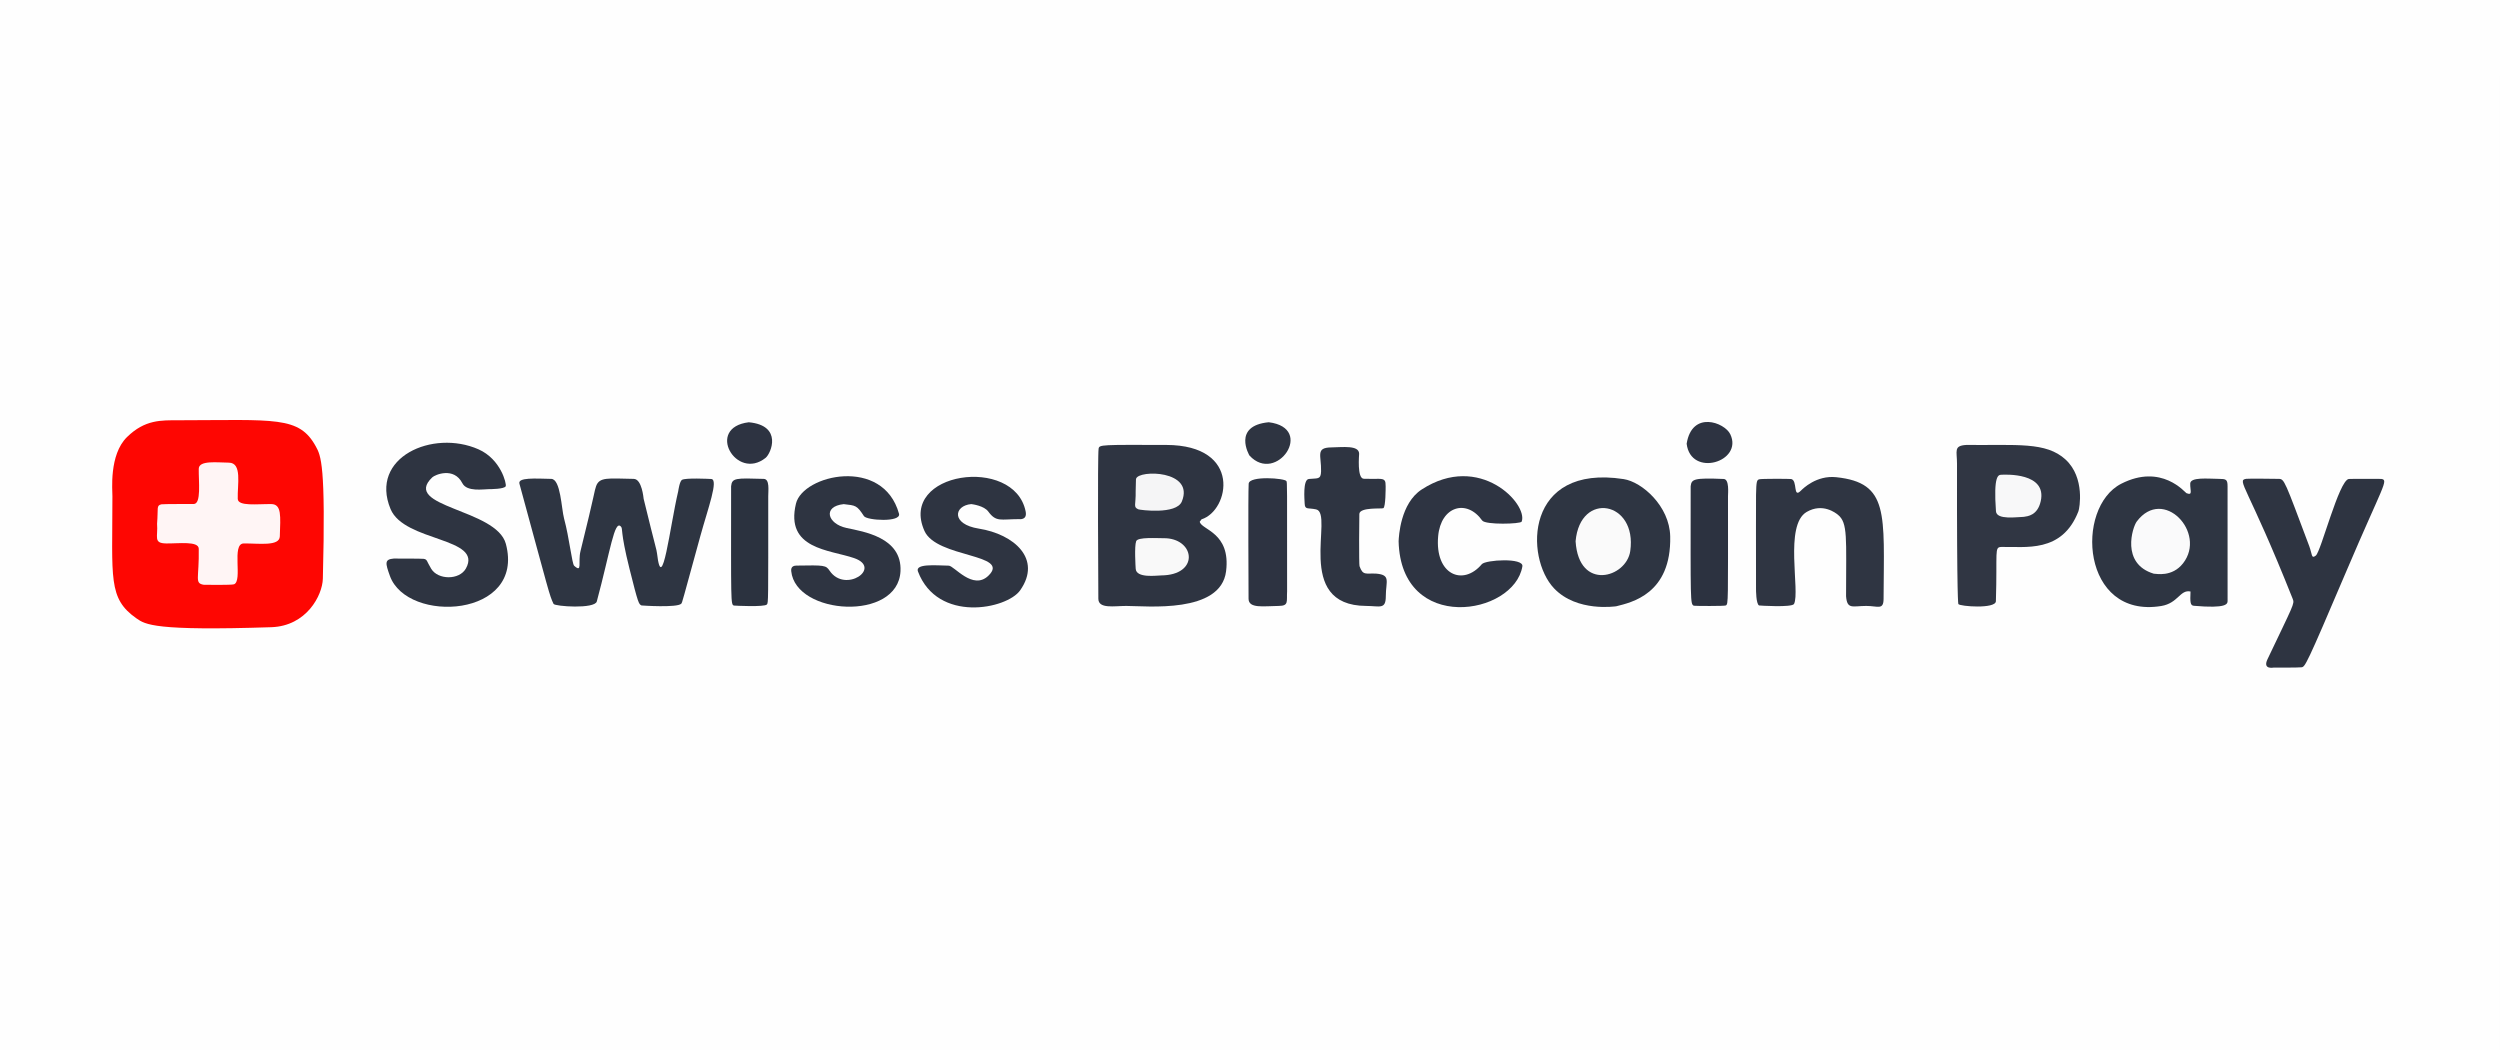
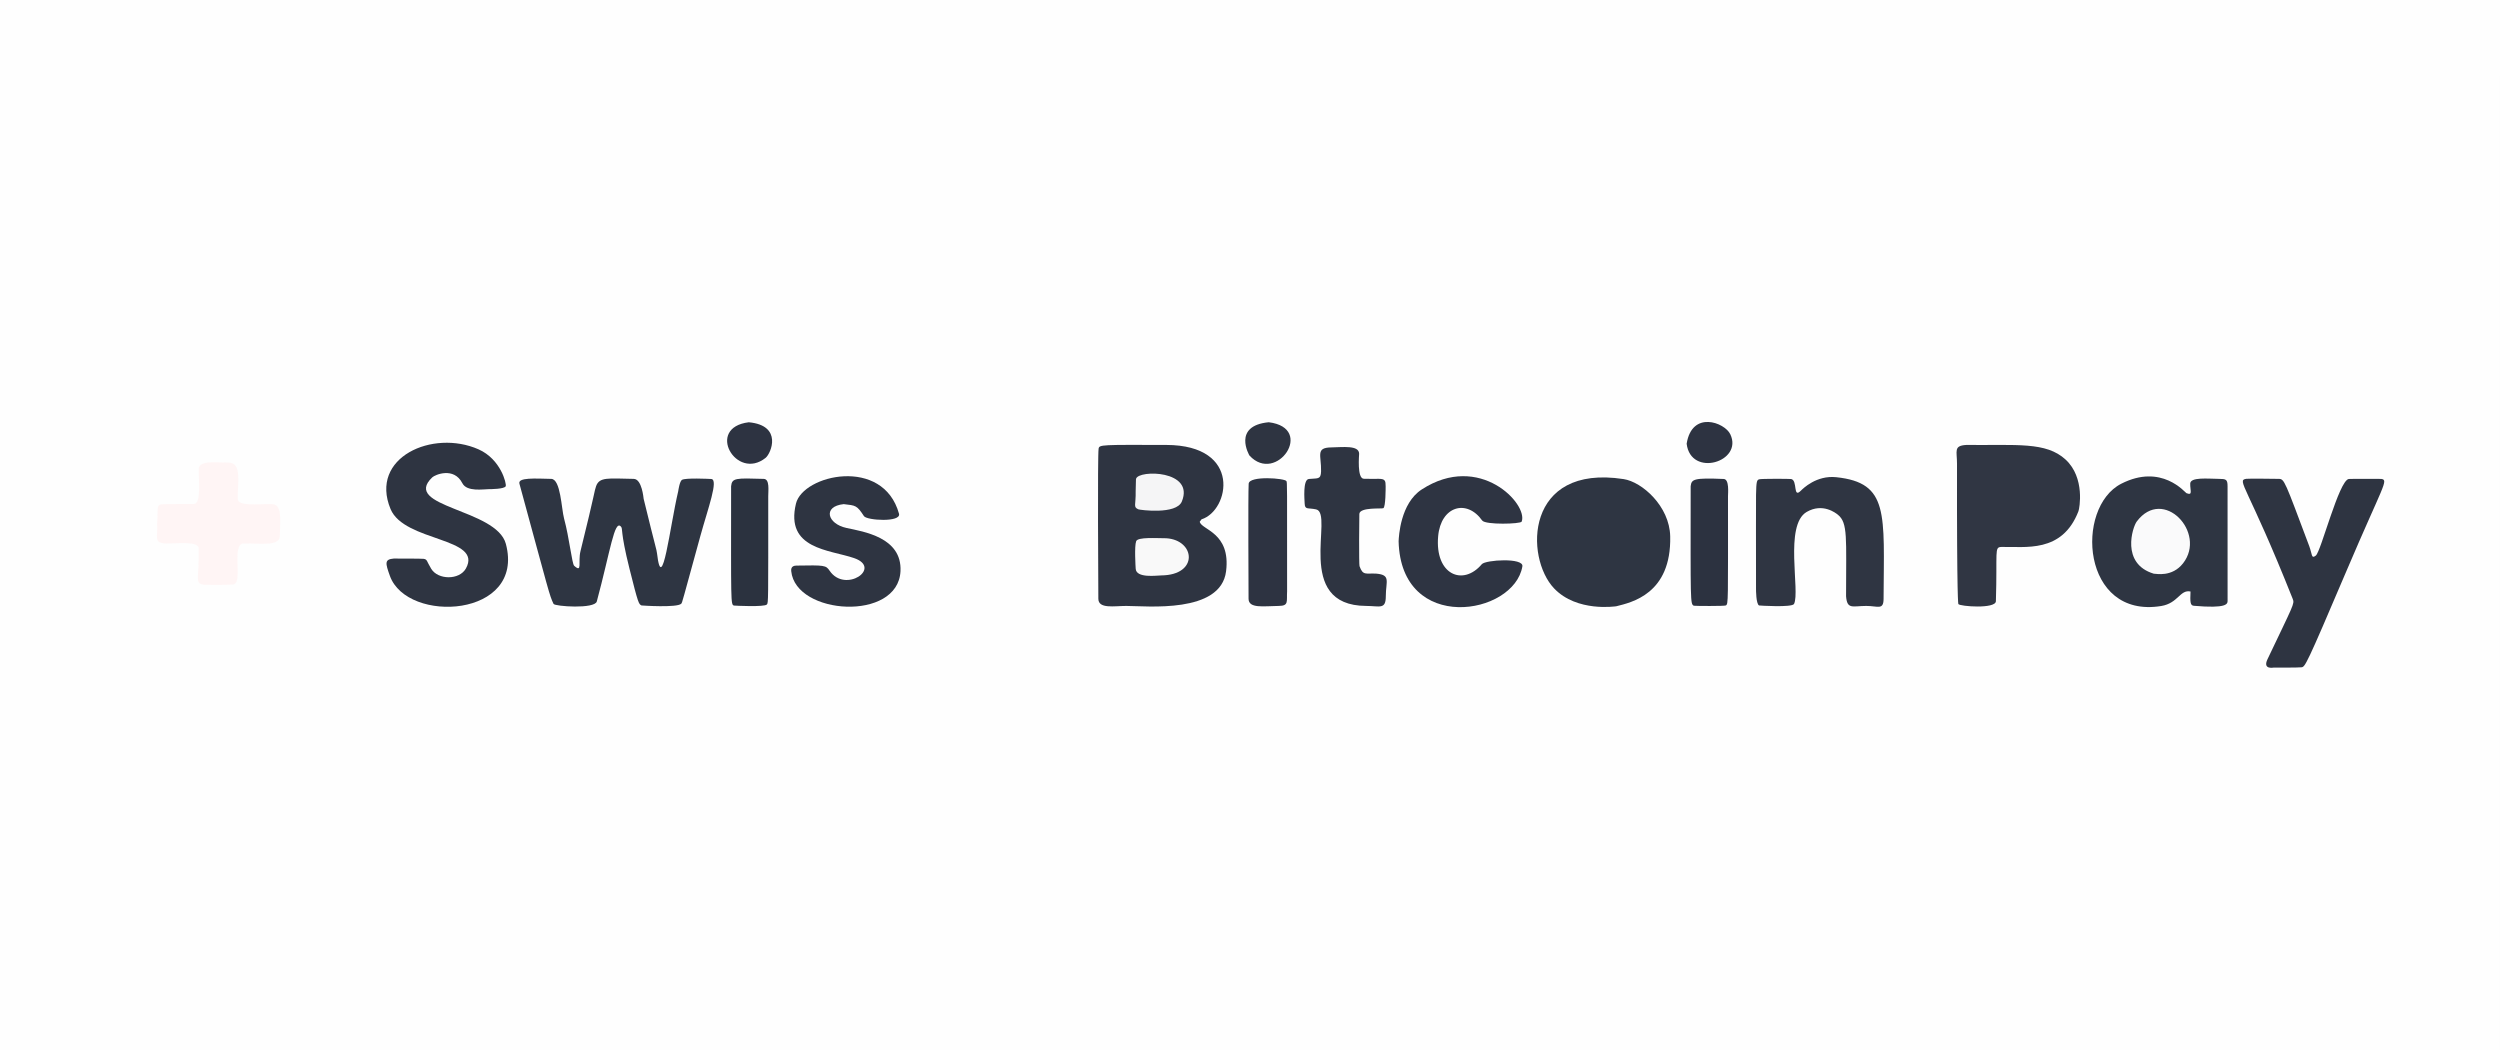
<svg xmlns="http://www.w3.org/2000/svg" width="100%" height="100%" viewBox="0 0 1000 420" version="1.1" xml:space="preserve" style="fill-rule:evenodd;clip-rule:evenodd;stroke-linejoin:round;stroke-miterlimit:2;">
  <rect x="0" y="0" width="1000" height="420" fill="#808080" stroke="none" />
  <g id="Sfondo">
    <path d="M0,0L999.999,0C1001.156,2.148 999.999,2.338 999.999,30.5L999.999,419.999C998.503,421.265 998.19,419.999 975.5,419.999L0,419.999C-0.929,418.273 -0,418.121 0,395.5L0,0Z" style="fill:rgb(254,254,254);" />
-     <path d="M44.966,198.5C45.004,196.305 43.538,181.924 50.814,174.815C58.013,167.78 64.464,168.113 71.5,168.104C110.16,168.055 119.632,166.348 126.336,178.583C128.373,182.299 130.333,185.878 129.141,231.479C128.967,238.132 122.614,250.418 108.504,250.882C61.829,252.414 58.141,249.837 54.599,247.361C43.14,239.353 44.966,231.352 44.966,198.5Z" style="fill:rgb(254,6,2);" />
    <path d="M480.611,207.732C480.373,208.046 480.136,208.359 479.898,208.672C480.442,211.963 492.369,212.871 490.436,228.486C488.317,245.593 458.597,242.374 450.5,242.374C445.661,242.374 439.363,243.641 439.338,239.506C439.308,234.704 438.988,182.406 439.443,179.484C439.699,177.834 440.516,177.912 466.5,177.975C497.098,178.048 491.703,204.302 480.611,207.732Z" style="fill:rgb(46,52,65);" />
    <path d="M876.205,236.602C871.995,235.721 871.295,241.293 864.48,242.405C832.609,247.605 829.837,203.037 848.497,193.496C864.633,185.245 874.051,197.055 874.574,197.261C877.21,198.296 876.033,196.305 876.086,193.452C876.137,190.751 883.058,191.501 887.501,191.545C890.375,191.573 891.024,191.687 891.026,194.495C891.029,198.173 891.062,240.122 891.036,240.459C890.952,241.547 890.802,243.478 877.532,242.315C876.091,242.188 876.021,240.877 876.205,236.602Z" style="fill:rgb(46,53,66);" />
    <path d="M271.287,196.475C271.342,196.098 271.863,192.539 272.776,191.952C274.141,191.074 283.545,191.549 284.481,191.596C287.533,191.75 283.234,203.2 280.143,214.404C272.83,240.91 272.944,241.001 272.486,241.486C270.899,243.166 256.664,242.21 256.601,242.179C255.491,241.623 255.31,241.532 251.781,227.436C247.928,212.045 249.282,211.597 248.338,210.597C245.752,207.858 244.186,220.193 238.722,240.578C237.882,243.708 221.901,242.562 221.424,241.559C219.706,237.946 219.904,237.945 207.767,193.465C207.075,190.929 214.023,191.409 220.495,191.552C224.294,191.635 224.546,203.438 225.642,207.473C227.714,215.105 228.795,225.533 229.671,226.314C233.068,229.343 231.117,224.816 232.207,220.412C238.109,196.575 237.708,196.487 238.431,194.48C239.784,190.721 243.205,191.371 253.498,191.551C256.796,191.609 257.403,199.294 257.456,199.512C262.362,219.681 262.61,219.622 262.818,221.414C264.818,238.659 267.944,210.649 271.287,196.475Z" style="fill:rgb(46,53,66);" />
    <path d="M646.501,242.508C646.333,242.512 630.797,244.973 621.644,235.363C609.863,222.995 609.943,185.526 649.47,191.64C656.836,192.779 667.806,202.443 668.082,214.515C668.61,237.69 652.438,240.995 646.501,242.508Z" style="fill:rgb(46,53,66);" />
    <path d="M786.501,177.98C806.648,178.185 818.407,176.629 826.216,183.813C834.116,191.079 831.789,203.417 831.387,204.461C824.84,221.479 809.907,218.524 800.525,218.785C797.657,218.865 798.961,220.543 798.358,240.483C798.261,243.676 783.868,242.562 783.353,241.625C783.329,241.581 782.723,241.586 782.803,185.5C782.811,180.399 781.345,178.286 786.501,177.98Z" style="fill:rgb(48,54,67);" />
    <path d="M157.5,223.423C158.459,223.423 168.802,223.422 169.49,223.538C170.975,223.788 170.567,224.35 172.483,227.512C175.209,232.011 183.737,232.079 186.348,227.419C193.37,214.885 161.733,216.851 156.226,203.628C147.614,182.946 173.125,171.642 191.397,179.727C200.369,183.697 202.668,193.548 202.296,194.466C201.81,195.668 196.052,195.663 195.5,195.662C193.387,195.66 186.757,196.819 184.953,193.299C181.538,186.634 173.988,189.911 172.914,190.933C160.356,202.883 198.606,203.483 202.346,217.548C210.195,247.067 162.857,249.674 155.952,230.34C154.144,225.28 153.728,223.735 157.5,223.423Z" style="fill:rgb(46,52,65);" />
    <path d="M909.499,267.034C909.447,267.025 904.963,267.979 906.994,263.708C917.468,241.683 917.878,241.536 917.105,239.593C899.006,194.107 894.433,192.172 898.505,191.525C899.415,191.38 910.459,191.534 911.499,191.549C913.777,191.581 913.872,192.299 923.683,218.418C924.933,221.745 924.462,223.652 926.309,222.245C928.414,220.641 935.561,192.141 939.513,191.592C940.21,191.496 952.468,191.559 952.485,191.562C955.613,192.009 953.292,193.834 938.532,228.513C922.37,266.483 922.029,266.754 920.571,266.917C919.01,267.092 910.336,267.035 909.499,267.034Z" style="fill:rgb(46,52,65);" />
    <path d="M738.426,238.5C738.423,215.171 739.216,209.144 735.142,205.881C734.359,205.254 729.088,201.034 722.655,204.785C713.606,210.061 720.133,236.557 717.613,241.578C716.864,243.07 703.69,242.23 703.609,242.183C702.401,241.486 702.408,236.043 702.408,235.5C702.462,193.092 701.976,192.409 703.6,191.736C704.324,191.435 715.971,191.508 716.472,191.61C719.122,192.152 717.104,199.516 720.321,196.299C721.179,195.441 726.575,190.045 734.492,190.88C755.663,193.114 753.59,205.344 753.433,239.498C753.412,244.182 751.14,242.37 746.5,242.374C741.031,242.38 738.844,243.915 738.426,238.5Z" style="fill:rgb(47,53,66);" />
    <path d="M559.446,216.5C559.527,214.686 560.116,201.353 568.703,195.78C591.833,180.765 611.364,201.67 608.665,208.651C608.291,209.617 594.158,210.008 592.88,208.207C586.673,199.461 576.331,202.476 575.262,214.479C573.885,229.939 585.224,234.592 592.732,225.674C594.194,223.936 609.547,222.991 608.952,226.545C605.659,246.239 560.343,253.696 559.446,216.5Z" style="fill:rgb(46,52,66);" />
-     <path d="M388.501,201.635C381.547,202.247 380.332,209.68 391.512,211.443C405.589,213.663 416.903,223.557 408.062,236.133C402.763,243.67 375.032,249.316 367.182,228.585C365.975,225.399 374.133,226.142 379.508,226.265C381.663,226.314 389.121,236.257 395.325,230.315C404.618,221.415 374.643,223.273 369.782,212.365C359.238,188.709 405.715,182.071 410.253,204.551C410.984,208.171 407.789,207.65 407.5,207.65C400.24,207.67 398.482,208.932 395.324,204.629C393.619,202.306 389.092,201.712 388.501,201.635Z" style="fill:rgb(46,52,65);" />
    <path d="M337.502,201.65C328.984,202.531 330.893,209.503 338.561,211.175C345.335,212.652 360.87,214.888 360.197,228.488C359.198,248.694 318.327,246.093 316.493,228.501C316.433,227.922 316.314,226.277 318.484,226.239C329.939,226.041 330.356,226.094 331.86,228.309C338.087,237.478 353.068,227.161 341.604,223.225C331.817,219.866 314.003,219.694 318.381,201.463C321.17,189.854 353.252,182.526 359.599,205.483C360.577,209.02 346.729,208.201 345.584,206.45C342.73,202.086 342.316,202.215 337.502,201.65Z" style="fill:rgb(46,52,65);" />
    <path d="M62.83,209.5C63.352,203.125 62.442,202.268 64.544,201.727C65.134,201.575 77.287,201.611 77.513,201.604C80.571,201.508 79.418,192.635 79.502,187.5C79.56,184.022 86.994,185.037 91.514,185.06C96.959,185.088 94.921,193.792 95.1,199.547C95.196,202.61 102.888,201.571 108.496,201.628C112.727,201.67 112.184,206.45 111.926,214.549C111.796,218.637 103.469,217.311 97.492,217.38C92.476,217.439 97.189,232.394 93.592,233.719C92.645,234.068 81.667,233.95 81.42,233.904C77.715,233.2 79.71,231.444 79.5,219.5C79.444,216.314 71.426,217.448 66.5,217.38C61.182,217.307 63.259,214.746 62.83,209.5Z" style="fill:rgb(255,245,245);" />
    <path d="M550.5,229.453C556.446,229.964 554.335,232.533 554.325,238.499C554.316,243.923 551.912,242.391 546.501,242.372C517.107,242.264 533.882,205.368 526.447,203.754C523.157,203.04 521.986,203.992 521.87,201.479C521.799,199.943 521.085,191.867 523.521,191.594C527.02,191.202 528.355,191.985 528.428,188.497C528.562,182.14 526.122,179.059 532.5,178.963C537.011,178.895 543.603,177.985 543.653,181.493C543.66,181.995 542.76,191.388 545.499,191.505C547.498,191.59 549.499,191.515 551.499,191.53C554.064,191.55 554.254,192.299 554.26,194.499C554.262,195.205 554.282,202.752 553.336,203.275C552.746,203.602 544.004,202.799 543.738,205.535C543.665,206.283 543.558,225.752 543.803,226.448C545.179,230.364 546.326,229.219 550.5,229.453Z" style="fill:rgb(46,52,65);" />
    <path d="M514.84,236.5C514.593,240.627 515.605,242.33 511.5,242.371C505.443,242.432 499.444,243.51 499.424,239.503C499.405,235.823 499.211,197.682 499.468,193.497C499.672,190.176 514.066,191.28 514.583,192.459C514.887,193.152 514.84,193.09 514.84,236.5Z" style="fill:rgb(45,51,65);" />
    <path d="M676.267,194.5C676.603,191.677 677.439,191.082 689.485,191.589C691.789,191.685 691.198,197.285 691.198,198.5C691.199,241.144 691.354,241.478 690.366,242.168C689.894,242.497 677.778,242.397 677.549,242.293C676.062,241.616 676.242,241.025 676.267,194.5Z" style="fill:rgb(44,50,64);" />
    <path d="M292.44,194.5C292.785,191.132 294.318,191.219 305.494,191.554C307.944,191.627 307.296,196.161 307.296,198.5C307.303,240.917 307.357,241.053 306.76,241.783C305.855,242.891 293.735,242.27 293.579,242.222C292.246,241.811 292.431,241.17 292.44,194.5Z" style="fill:rgb(43,50,63);" />
    <path d="M861.504,229.477C848.237,225.468 853.026,210.846 854.687,208.625C865.279,194.469 882.784,213.097 873.233,225.312C868.8,230.982 862.441,229.46 861.504,229.477Z" style="fill:rgb(250,250,251);" />
-     <path d="M630.238,216.497C632.048,196.223 654.955,200.472 652.104,220.417C650.57,231.146 631.497,236.633 630.238,216.497Z" style="fill:rgb(250,250,250);" />
    <path d="M466.504,215.301C478.139,216.028 479.585,230.037 464.498,230.165C462.714,230.18 454.529,231.385 454.28,227.521C454.224,226.64 453.705,218.579 454.466,216.487C455.105,214.729 462.615,215.304 466.504,215.301Z" style="fill:rgb(249,249,249);" />
-     <path d="M809.528,206.739C806.997,206.758 798.642,208.119 798.384,204.509C797.35,190.065 799.345,189.962 800.524,189.901C802.041,189.822 818.858,188.95 816.298,200.458C815.013,206.237 811.006,206.497 809.528,206.739Z" style="fill:rgb(248,248,249);" />
    <path d="M454.265,196.5C454.424,191.851 454.324,191.865 454.436,191.479C455.488,187.878 477.92,188.006 472.734,200.604C470.533,205.951 455.953,203.995 455.342,203.732C453.174,202.799 454.388,202.05 454.265,196.5Z" style="fill:rgb(245,245,246);" />
    <path d="M507.493,168.896C526.247,171.213 510.572,193.901 499.803,182.235C499.692,182.115 492.83,170.303 507.493,168.896Z" style="fill:rgb(46,52,65);" />
    <path d="M674.659,177.496C676.804,164.071 689.836,168.97 692.105,173.675C697.432,184.726 676.317,191.133 674.659,177.496Z" style="fill:rgb(45,51,65);" />
    <path d="M299.512,168.905C313.183,170.172 308.442,181.388 306.217,183.162C294.497,192.505 282.042,171.038 299.512,168.905Z" style="fill:rgb(45,51,65);" />
  </g>
</svg>